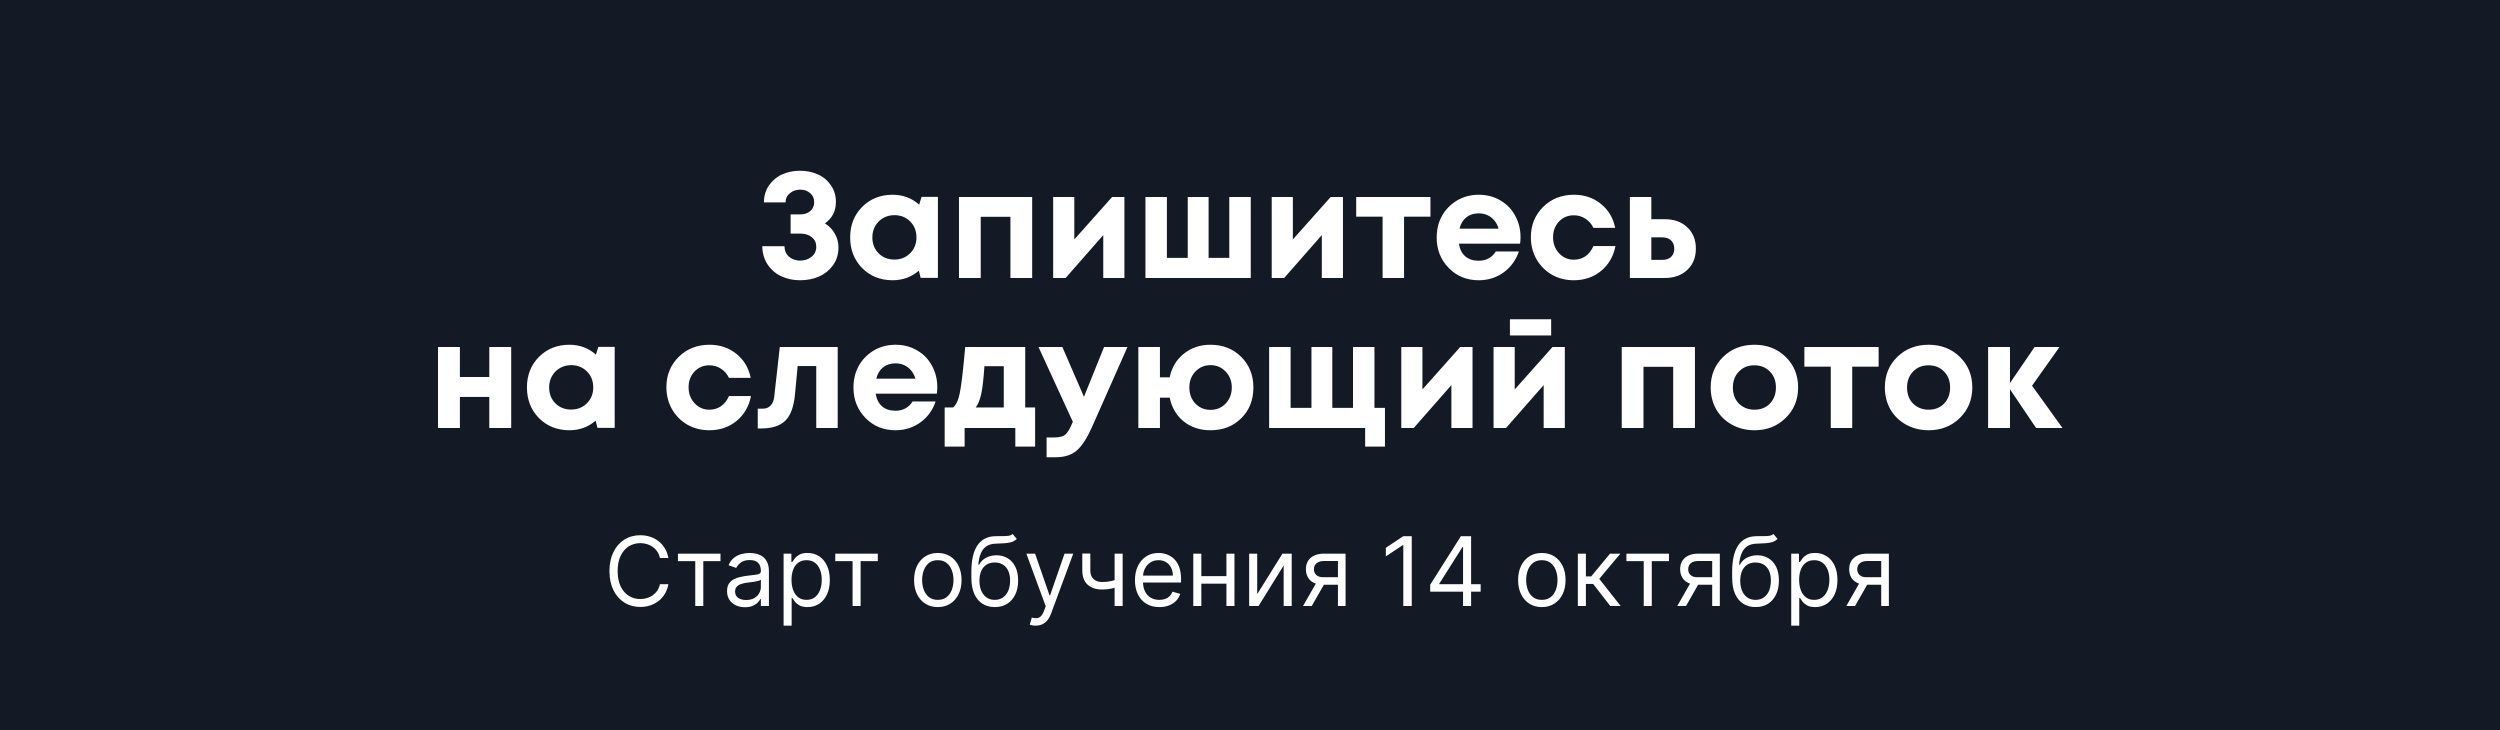
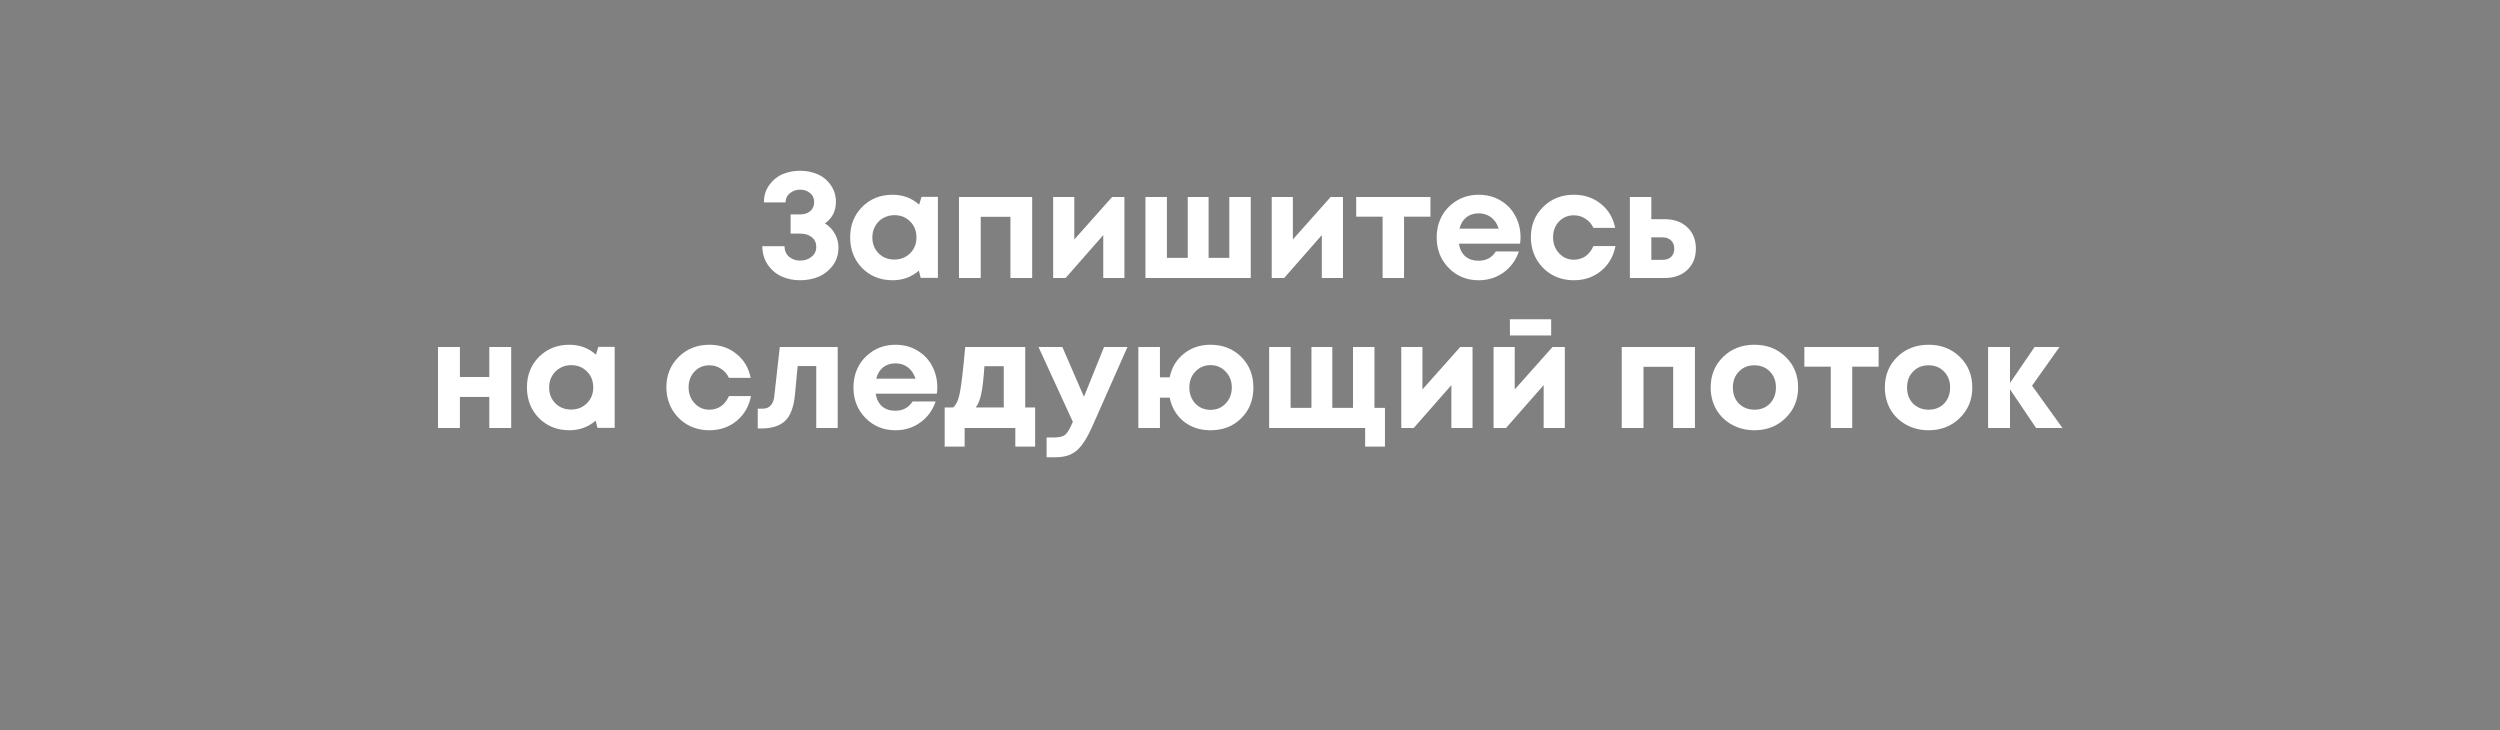
<svg xmlns="http://www.w3.org/2000/svg" width="1250" height="365" viewBox="0 0 1250 365" fill="none">
  <rect x="0" y="0" width="1250" height="365" fill="#808080" stroke="none" />
  <g clip-path="url(#clip0_104_46)">
-     <path d="M1250 0H0V365H1250V0Z" fill="#141926" />
    <path d="M412.483 111.7C414.633 113.05 416.283 114.775 417.433 116.875C418.633 118.975 419.233 121.25 419.233 123.7C419.233 127.15 418.308 130.15 416.458 132.7C414.608 135.2 412.258 137.075 409.408 138.325C406.558 139.525 403.433 140.125 400.033 140.125C396.733 140.125 393.683 139.5 390.883 138.25C388.083 137 385.758 135.05 383.908 132.4C382.108 129.75 381.183 126.65 381.133 123.1H392.233C392.283 125.35 393.058 127.125 394.558 128.425C396.108 129.675 397.933 130.3 400.033 130.3C402.283 130.3 404.183 129.675 405.733 128.425C407.333 127.175 408.133 125.5 408.133 123.4C408.133 121.4 407.383 119.8 405.883 118.6C404.433 117.4 402.508 116.8 400.108 116.8H395.308V107.2H400.108C402.158 107.2 403.833 106.65 405.133 105.55C406.433 104.4 407.083 102.925 407.083 101.125C407.083 99.175 406.408 97.65 405.058 96.55C403.708 95.4 402.033 94.825 400.033 94.825C398.133 94.825 396.458 95.4 395.008 96.55C393.558 97.7 392.808 99.25 392.758 101.2H381.958C381.958 97.9 382.833 95.025 384.583 92.575C386.383 90.075 388.608 88.25 391.258 87.1C393.958 85.95 396.883 85.375 400.033 85.375C403.183 85.375 406.083 85.95 408.733 87.1C411.433 88.25 413.633 90.05 415.333 92.5C417.083 94.9 417.958 97.725 417.958 100.975C417.958 105.525 416.133 109.1 412.483 111.7ZM460.778 98.425H468.953V138.925H460.328L459.428 135.325C455.728 138.525 451.353 140.125 446.303 140.125C440.203 140.125 435.128 138.1 431.078 134.05C427.078 129.95 425.078 124.825 425.078 118.675C425.078 112.575 427.078 107.5 431.078 103.45C435.128 99.4 440.203 97.375 446.303 97.375C451.453 97.375 455.878 99.025 459.578 102.325L460.778 98.425ZM439.253 126.625C441.353 128.725 443.978 129.775 447.128 129.775C450.328 129.775 452.978 128.725 455.078 126.625C457.178 124.525 458.228 121.875 458.228 118.675C458.228 115.475 457.178 112.825 455.078 110.725C452.978 108.625 450.353 107.575 447.203 107.575C445.103 107.575 443.203 108.075 441.503 109.075C439.853 110.025 438.553 111.35 437.603 113.05C436.653 114.7 436.178 116.575 436.178 118.675C436.178 121.875 437.203 124.525 439.253 126.625ZM479.486 98.5H516.086V139H505.211V108.4H490.361V139H479.486V98.5ZM556.055 98.5H562.205V139H551.63V117.55L532.805 139H526.58V98.5H537.155V119.725L556.055 98.5ZM614.648 98.5H625.373V139H572.723V98.5H583.448V128.95H593.873V98.5H604.298V128.95H614.648V98.5ZM665.333 98.5H671.483V139H660.908V117.55L642.083 139H635.858V98.5H646.433V119.725L665.333 98.5ZM715.225 98.5V108.325H702.025V139H691.3V108.325H678.1V98.5H715.225ZM760.265 118.6C760.265 119.65 760.19 120.725 760.04 121.825H729.44C729.89 124.575 730.965 126.7 732.665 128.2C734.415 129.65 736.64 130.375 739.34 130.375C741.19 130.375 742.865 129.975 744.365 129.175C745.865 128.325 747.04 127.175 747.89 125.725H759.44C757.94 130.125 755.39 133.625 751.79 136.225C748.19 138.825 744.04 140.125 739.34 140.125C733.34 140.125 728.34 138.075 724.34 133.975C720.34 129.875 718.34 124.8 718.34 118.75C718.34 116.35 718.665 114.05 719.315 111.85C720.015 109.65 720.99 107.675 722.24 105.925C723.54 104.175 725.04 102.675 726.74 101.425C728.44 100.125 730.365 99.125 732.515 98.425C734.665 97.725 736.94 97.375 739.34 97.375C743.39 97.375 747.015 98.325 750.215 100.225C753.465 102.125 755.94 104.7 757.64 107.95C759.39 111.2 760.265 114.75 760.265 118.6ZM739.34 106.675C736.89 106.675 734.815 107.35 733.115 108.7C731.465 110.05 730.34 111.925 729.74 114.325H749.315C748.815 112.675 748.09 111.3 747.14 110.2C746.19 109.05 745.04 108.175 743.69 107.575C742.39 106.975 740.94 106.675 739.34 106.675ZM786.885 140.125C782.885 140.125 779.235 139.2 775.935 137.35C772.685 135.45 770.11 132.85 768.21 129.55C766.36 126.25 765.435 122.6 765.435 118.6C765.435 112.55 767.485 107.5 771.585 103.45C775.685 99.4 780.81 97.375 786.96 97.375C792.21 97.375 796.71 98.9 800.46 101.95C804.21 104.95 806.585 108.95 807.585 113.95H796.71C795.81 112 794.485 110.475 792.735 109.375C791.035 108.225 789.085 107.65 786.885 107.65C783.935 107.65 781.46 108.7 779.46 110.8C777.51 112.9 776.535 115.525 776.535 118.675C776.535 121.825 777.535 124.475 779.535 126.625C781.535 128.775 783.985 129.85 786.885 129.85C789.085 129.85 791.035 129.275 792.735 128.125C794.435 126.925 795.76 125.225 796.71 123.025H807.735C806.735 128.175 804.335 132.325 800.535 135.475C796.735 138.575 792.185 140.125 786.885 140.125ZM832.335 109.6C837.035 109.6 840.81 110.95 843.66 113.65C846.51 116.35 847.935 119.9 847.935 124.3C847.935 128.7 846.51 132.25 843.66 134.95C840.81 137.65 837.035 139 832.335 139H814.935V98.5H825.66V109.6H832.335ZM831.21 129.925C833.06 129.925 834.51 129.425 835.56 128.425C836.61 127.425 837.135 126.075 837.135 124.375C837.135 122.625 836.61 121.25 835.56 120.25C834.51 119.2 833.06 118.675 831.21 118.675H825.66V129.925H831.21ZM244.65 173.5H255.6V214H244.65V198.475H229.95V214H219V173.5H229.95V188.5H244.65V173.5ZM299.169 173.425H307.344V213.925H298.719L297.819 210.325C294.119 213.525 289.744 215.125 284.694 215.125C278.594 215.125 273.519 213.1 269.469 209.05C265.469 204.95 263.469 199.825 263.469 193.675C263.469 187.575 265.469 182.5 269.469 178.45C273.519 174.4 278.594 172.375 284.694 172.375C289.844 172.375 294.269 174.025 297.969 177.325L299.169 173.425ZM277.644 201.625C279.744 203.725 282.369 204.775 285.519 204.775C288.719 204.775 291.369 203.725 293.469 201.625C295.569 199.525 296.619 196.875 296.619 193.675C296.619 190.475 295.569 187.825 293.469 185.725C291.369 183.625 288.744 182.575 285.594 182.575C283.494 182.575 281.594 183.075 279.894 184.075C278.244 185.025 276.944 186.35 275.994 188.05C275.044 189.7 274.569 191.575 274.569 193.675C274.569 196.875 275.594 199.525 277.644 201.625ZM354.646 215.125C350.646 215.125 346.996 214.2 343.696 212.35C340.446 210.45 337.871 207.85 335.971 204.55C334.121 201.25 333.196 197.6 333.196 193.6C333.196 187.55 335.246 182.5 339.346 178.45C343.446 174.4 348.571 172.375 354.721 172.375C359.971 172.375 364.471 173.9 368.221 176.95C371.971 179.95 374.346 183.95 375.346 188.95H364.471C363.571 187 362.246 185.475 360.496 184.375C358.796 183.225 356.846 182.65 354.646 182.65C351.696 182.65 349.221 183.7 347.221 185.8C345.271 187.9 344.296 190.525 344.296 193.675C344.296 196.825 345.296 199.475 347.296 201.625C349.296 203.775 351.746 204.85 354.646 204.85C356.846 204.85 358.796 204.275 360.496 203.125C362.196 201.925 363.521 200.225 364.471 198.025H375.496C374.496 203.175 372.096 207.325 368.296 210.475C364.496 213.575 359.946 215.125 354.646 215.125ZM389.898 173.5H418.848V214H408.123V183.025H398.823L397.473 197.425C396.873 203.525 395.248 207.85 392.598 210.4C389.948 212.95 385.973 214.225 380.673 214.225H378.873V204.325H381.573C383.073 204.325 384.323 203.8 385.323 202.75C386.323 201.7 386.923 200.2 387.123 198.25L389.898 173.5ZM468.651 193.6C468.651 194.65 468.576 195.725 468.426 196.825H437.826C438.276 199.575 439.351 201.7 441.051 203.2C442.801 204.65 445.026 205.375 447.726 205.375C449.576 205.375 451.251 204.975 452.751 204.175C454.251 203.325 455.426 202.175 456.276 200.725H467.826C466.326 205.125 463.776 208.625 460.176 211.225C456.576 213.825 452.426 215.125 447.726 215.125C441.726 215.125 436.726 213.075 432.726 208.975C428.726 204.875 426.726 199.8 426.726 193.75C426.726 191.35 427.051 189.05 427.701 186.85C428.401 184.65 429.376 182.675 430.626 180.925C431.926 179.175 433.426 177.675 435.126 176.425C436.826 175.125 438.751 174.125 440.901 173.425C443.051 172.725 445.326 172.375 447.726 172.375C451.776 172.375 455.401 173.325 458.601 175.225C461.851 177.125 464.326 179.7 466.026 182.95C467.776 186.2 468.651 189.75 468.651 193.6ZM447.726 181.675C445.276 181.675 443.201 182.35 441.501 183.7C439.851 185.05 438.726 186.925 438.126 189.325H457.701C457.201 187.675 456.476 186.3 455.526 185.2C454.576 184.05 453.426 183.175 452.076 182.575C450.776 181.975 449.326 181.675 447.726 181.675ZM512.61 203.725H517.56V223.3H507.66V214H482.31V223.3H472.335V203.725H476.535C478.085 202.475 479.21 200.05 479.91 196.45C480.66 192.85 481.56 185.2 482.61 173.5H512.61V203.725ZM492.21 183.1C491.81 189.25 491.285 193.85 490.635 196.9C489.985 199.95 489.06 202.225 487.86 203.725H501.885V183.1H492.21ZM552.028 173.5H563.728L546.028 213.475C543.528 219.075 540.978 223 538.378 225.25C535.778 227.5 532.253 228.625 527.803 228.625H523.303V218.725H527.128C529.728 218.725 531.578 218.25 532.678 217.3C533.778 216.35 534.978 214.325 536.278 211.225L536.428 210.925L519.253 173.5H531.178L541.978 198.4L552.028 173.5ZM605.246 172.375C611.446 172.375 616.571 174.4 620.621 178.45C624.671 182.5 626.696 187.6 626.696 193.75C626.696 200 624.671 205.125 620.621 209.125C616.621 213.125 611.496 215.125 605.246 215.125C599.996 215.125 595.521 213.65 591.821 210.7C588.171 207.7 585.846 203.75 584.846 198.85H579.971V214H569.171V173.5H579.971V188.65H584.846C585.846 183.75 588.196 179.825 591.896 176.875C595.596 173.875 600.046 172.375 605.246 172.375ZM597.671 201.775C599.721 203.875 602.246 204.925 605.246 204.925C608.296 204.925 610.821 203.875 612.821 201.775C614.871 199.625 615.896 196.95 615.896 193.75C615.896 190.55 614.871 187.9 612.821 185.8C610.821 183.65 608.296 182.575 605.246 182.575C602.246 182.575 599.721 183.65 597.671 185.8C595.671 187.9 594.671 190.55 594.671 193.75C594.671 196.95 595.671 199.625 597.671 201.775ZM687.226 203.95H692.476V223.3H682.576V214H634.576V173.5H645.301V203.95H655.726V173.5H666.151V203.95H676.501V173.5H687.226V203.95ZM730.115 173.5H736.265V214H725.69V192.55L706.865 214H700.64V173.5H711.215V194.725L730.115 173.5ZM775.583 159.625V167.725H754.958V159.625H775.583ZM776.258 173.5H782.408V214H771.833V192.55L753.008 214H746.783V173.5H757.358V194.725L776.258 173.5ZM810.87 173.5H847.47V214H836.595V183.4H821.745V214H810.87V173.5ZM877.24 215.125C873.09 215.125 869.34 214.2 865.99 212.35C862.64 210.5 860.015 207.95 858.115 204.7C856.265 201.4 855.34 197.75 855.34 193.75C855.34 187.6 857.415 182.5 861.565 178.45C865.715 174.4 870.94 172.375 877.24 172.375C883.49 172.375 888.69 174.4 892.84 178.45C896.99 182.5 899.065 187.6 899.065 193.75C899.065 199.85 896.965 204.95 892.765 209.05C888.615 213.1 883.44 215.125 877.24 215.125ZM877.24 204.85C880.39 204.85 882.965 203.825 884.965 201.775C886.965 199.675 887.965 197 887.965 193.75C887.965 190.5 886.965 187.85 884.965 185.8C882.965 183.7 880.365 182.65 877.165 182.65C874.015 182.65 871.44 183.7 869.44 185.8C867.44 187.85 866.44 190.5 866.44 193.75C866.44 195.35 866.69 196.85 867.19 198.25C867.74 199.65 868.49 200.825 869.44 201.775C870.39 202.725 871.515 203.475 872.815 204.025C874.165 204.575 875.64 204.85 877.24 204.85ZM939.31 173.5V183.325H926.11V214H915.385V183.325H902.185V173.5H939.31ZM964.325 215.125C960.175 215.125 956.425 214.2 953.075 212.35C949.725 210.5 947.1 207.95 945.2 204.7C943.35 201.4 942.425 197.75 942.425 193.75C942.425 187.6 944.5 182.5 948.65 178.45C952.8 174.4 958.025 172.375 964.325 172.375C970.575 172.375 975.775 174.4 979.925 178.45C984.075 182.5 986.15 187.6 986.15 193.75C986.15 199.85 984.05 204.95 979.85 209.05C975.7 213.1 970.525 215.125 964.325 215.125ZM964.325 204.85C967.475 204.85 970.05 203.825 972.05 201.775C974.05 199.675 975.05 197 975.05 193.75C975.05 190.5 974.05 187.85 972.05 185.8C970.05 183.7 967.45 182.65 964.25 182.65C961.1 182.65 958.525 183.7 956.525 185.8C954.525 187.85 953.525 190.5 953.525 193.75C953.525 195.35 953.775 196.85 954.275 198.25C954.825 199.65 955.575 200.825 956.525 201.775C957.475 202.725 958.6 203.475 959.9 204.025C961.25 204.575 962.725 204.85 964.325 204.85ZM1031.25 214H1018.05L1005 194.65V214H994.049V173.5H1005V191.5L1017.3 173.5H1029.75L1016.03 192.85L1031.25 214Z" fill="white" />
-     <path d="M334.185 279H329.958C329.708 277.784 329.271 276.716 328.646 275.795C328.032 274.875 327.282 274.102 326.396 273.477C325.521 272.841 324.549 272.364 323.481 272.045C322.413 271.727 321.299 271.568 320.14 271.568C318.026 271.568 316.112 272.102 314.396 273.17C312.691 274.239 311.333 275.812 310.322 277.892C309.322 279.972 308.822 282.523 308.822 285.545C308.822 288.568 309.322 291.119 310.322 293.199C311.333 295.278 312.691 296.852 314.396 297.92C316.112 298.989 318.026 299.523 320.14 299.523C321.299 299.523 322.413 299.364 323.481 299.045C324.549 298.727 325.521 298.256 326.396 297.631C327.282 296.994 328.032 296.216 328.646 295.295C329.271 294.364 329.708 293.295 329.958 292.091H334.185C333.867 293.875 333.288 295.472 332.447 296.881C331.606 298.29 330.56 299.489 329.31 300.477C328.06 301.455 326.657 302.199 325.1 302.71C323.555 303.222 321.901 303.477 320.14 303.477C317.163 303.477 314.515 302.75 312.197 301.295C309.879 299.841 308.055 297.773 306.725 295.091C305.396 292.409 304.731 289.227 304.731 285.545C304.731 281.864 305.396 278.682 306.725 276C308.055 273.318 309.879 271.25 312.197 269.795C314.515 268.341 317.163 267.614 320.14 267.614C321.901 267.614 323.555 267.869 325.1 268.381C326.657 268.892 328.06 269.642 329.31 270.631C330.56 271.608 331.606 272.801 332.447 274.21C333.288 275.608 333.867 277.205 334.185 279ZM338.971 280.568V276.818H360.244V280.568H351.653V303H347.63V280.568H338.971ZM372.457 303.614C370.798 303.614 369.292 303.301 367.94 302.676C366.587 302.04 365.513 301.125 364.718 299.932C363.923 298.727 363.525 297.273 363.525 295.568C363.525 294.068 363.82 292.852 364.411 291.92C365.002 290.977 365.792 290.239 366.781 289.705C367.769 289.17 368.86 288.773 370.053 288.511C371.258 288.239 372.468 288.023 373.684 287.864C375.275 287.659 376.565 287.506 377.553 287.403C378.553 287.29 379.281 287.102 379.735 286.841C380.201 286.58 380.434 286.125 380.434 285.477V285.341C380.434 283.659 379.974 282.352 379.053 281.42C378.144 280.489 376.763 280.023 374.911 280.023C372.991 280.023 371.485 280.443 370.394 281.284C369.303 282.125 368.536 283.023 368.093 283.977L364.275 282.614C364.957 281.023 365.866 279.784 367.002 278.898C368.15 278 369.4 277.375 370.752 277.023C372.116 276.659 373.457 276.477 374.775 276.477C375.616 276.477 376.582 276.58 377.673 276.784C378.775 276.977 379.837 277.381 380.86 277.994C381.894 278.608 382.752 279.534 383.434 280.773C384.116 282.011 384.457 283.67 384.457 285.75V303H380.434V299.455H380.229C379.957 300.023 379.502 300.631 378.866 301.278C378.229 301.926 377.383 302.477 376.326 302.932C375.269 303.386 373.979 303.614 372.457 303.614ZM373.07 300C374.661 300 376.002 299.688 377.093 299.062C378.195 298.438 379.025 297.631 379.582 296.642C380.15 295.653 380.434 294.614 380.434 293.523V289.841C380.263 290.045 379.888 290.233 379.309 290.403C378.741 290.562 378.082 290.705 377.332 290.83C376.593 290.943 375.871 291.045 375.167 291.136C374.474 291.216 373.911 291.284 373.479 291.341C372.434 291.477 371.457 291.699 370.548 292.006C369.65 292.301 368.923 292.75 368.366 293.352C367.82 293.943 367.548 294.75 367.548 295.773C367.548 297.17 368.065 298.227 369.099 298.943C370.144 299.648 371.468 300 373.07 300ZM391.799 312.818V276.818H395.685V280.977H396.163C396.458 280.523 396.867 279.943 397.39 279.239C397.924 278.523 398.685 277.886 399.674 277.33C400.674 276.761 402.026 276.477 403.731 276.477C405.935 276.477 407.879 277.028 409.56 278.131C411.242 279.233 412.555 280.795 413.498 282.818C414.441 284.841 414.913 287.227 414.913 289.977C414.913 292.75 414.441 295.153 413.498 297.188C412.555 299.21 411.248 300.778 409.577 301.892C407.907 302.994 405.981 303.545 403.799 303.545C402.117 303.545 400.771 303.267 399.759 302.71C398.748 302.142 397.969 301.5 397.424 300.784C396.879 300.057 396.458 299.455 396.163 298.977H395.822V312.818H391.799ZM395.754 289.909C395.754 291.886 396.043 293.631 396.623 295.142C397.202 296.642 398.049 297.818 399.163 298.67C400.276 299.511 401.64 299.932 403.254 299.932C404.935 299.932 406.339 299.489 407.464 298.602C408.6 297.705 409.452 296.5 410.021 294.989C410.6 293.466 410.89 291.773 410.89 289.909C410.89 288.068 410.606 286.409 410.038 284.932C409.481 283.443 408.634 282.267 407.498 281.403C406.373 280.528 404.958 280.091 403.254 280.091C401.617 280.091 400.242 280.506 399.129 281.335C398.015 282.153 397.174 283.301 396.606 284.778C396.038 286.244 395.754 287.955 395.754 289.909ZM417.627 280.568V276.818H438.9V280.568H430.309V303H426.286V280.568H417.627ZM468.904 303.545C466.54 303.545 464.467 302.983 462.683 301.858C460.91 300.733 459.523 299.159 458.523 297.136C457.535 295.114 457.04 292.75 457.04 290.045C457.04 287.318 457.535 284.937 458.523 282.903C459.523 280.869 460.91 279.29 462.683 278.165C464.467 277.04 466.54 276.477 468.904 276.477C471.268 276.477 473.336 277.04 475.109 278.165C476.893 279.29 478.279 280.869 479.268 282.903C480.268 284.937 480.768 287.318 480.768 290.045C480.768 292.75 480.268 295.114 479.268 297.136C478.279 299.159 476.893 300.733 475.109 301.858C473.336 302.983 471.268 303.545 468.904 303.545ZM468.904 299.932C470.7 299.932 472.177 299.472 473.336 298.551C474.495 297.631 475.353 296.42 475.91 294.92C476.467 293.42 476.745 291.795 476.745 290.045C476.745 288.295 476.467 286.665 475.91 285.153C475.353 283.642 474.495 282.42 473.336 281.489C472.177 280.557 470.7 280.091 468.904 280.091C467.109 280.091 465.631 280.557 464.472 281.489C463.313 282.42 462.455 283.642 461.898 285.153C461.342 286.665 461.063 288.295 461.063 290.045C461.063 291.795 461.342 293.42 461.898 294.92C462.455 296.42 463.313 297.631 464.472 298.551C465.631 299.472 467.109 299.932 468.904 299.932ZM506.34 267L508.386 269.455C507.59 270.227 506.67 270.767 505.624 271.074C504.579 271.381 503.397 271.568 502.079 271.636C500.761 271.705 499.295 271.773 497.681 271.841C495.863 271.909 494.357 272.352 493.164 273.17C491.971 273.989 491.05 275.17 490.403 276.716C489.755 278.261 489.34 280.159 489.158 282.409H489.499C490.386 280.773 491.613 279.568 493.181 278.795C494.749 278.023 496.431 277.636 498.227 277.636C500.272 277.636 502.113 278.114 503.749 279.068C505.386 280.023 506.681 281.438 507.636 283.312C508.59 285.188 509.067 287.5 509.067 290.25C509.067 292.989 508.579 295.352 507.602 297.341C506.636 299.33 505.278 300.864 503.528 301.943C501.789 303.011 499.749 303.545 497.408 303.545C495.067 303.545 493.016 302.994 491.255 301.892C489.494 300.778 488.124 299.131 487.147 296.949C486.17 294.756 485.681 292.045 485.681 288.818V286.023C485.681 280.193 486.67 275.773 488.647 272.761C490.636 269.75 493.624 268.193 497.613 268.091C499.022 268.045 500.278 268.034 501.38 268.057C502.482 268.08 503.442 268.028 504.261 267.903C505.079 267.778 505.772 267.477 506.34 267ZM497.408 299.932C498.988 299.932 500.346 299.534 501.482 298.739C502.63 297.943 503.511 296.824 504.124 295.381C504.738 293.926 505.045 292.216 505.045 290.25C505.045 288.341 504.732 286.716 504.107 285.375C503.494 284.034 502.613 283.011 501.465 282.307C500.317 281.602 498.942 281.25 497.34 281.25C496.17 281.25 495.119 281.449 494.187 281.847C493.255 282.244 492.46 282.83 491.8 283.602C491.141 284.375 490.63 285.318 490.266 286.432C489.914 287.545 489.727 288.818 489.704 290.25C489.704 293.182 490.391 295.528 491.766 297.29C493.141 299.051 495.022 299.932 497.408 299.932ZM517.812 312.818C517.13 312.818 516.522 312.761 515.988 312.648C515.454 312.545 515.085 312.443 514.88 312.341L515.903 308.795C516.88 309.045 517.744 309.136 518.494 309.068C519.244 309 519.908 308.665 520.488 308.062C521.079 307.472 521.619 306.511 522.107 305.182L522.857 303.136L513.175 276.818H517.539L524.766 297.682H525.039L532.266 276.818H536.63L525.516 306.818C525.016 308.17 524.397 309.29 523.658 310.176C522.92 311.074 522.062 311.739 521.085 312.17C520.119 312.602 519.028 312.818 517.812 312.818ZM561.325 276.818V303H557.302V276.818H561.325ZM559.756 289.295V293.045C558.847 293.386 557.944 293.688 557.046 293.949C556.148 294.199 555.205 294.398 554.217 294.545C553.228 294.682 552.143 294.75 550.961 294.75C547.995 294.75 545.614 293.949 543.819 292.347C542.035 290.744 541.143 288.341 541.143 285.136V276.75H545.165V285.136C545.165 286.477 545.421 287.58 545.933 288.443C546.444 289.307 547.137 289.949 548.012 290.369C548.887 290.79 549.87 291 550.961 291C552.665 291 554.205 290.847 555.58 290.54C556.967 290.222 558.359 289.807 559.756 289.295ZM579.683 303.545C577.16 303.545 574.984 302.989 573.154 301.875C571.336 300.75 569.933 299.182 568.944 297.17C567.967 295.148 567.478 292.795 567.478 290.114C567.478 287.432 567.967 285.068 568.944 283.023C569.933 280.966 571.308 279.364 573.069 278.216C574.842 277.057 576.91 276.477 579.273 276.477C580.637 276.477 581.984 276.705 583.313 277.159C584.643 277.614 585.853 278.352 586.944 279.375C588.035 280.386 588.904 281.727 589.552 283.398C590.2 285.068 590.523 287.125 590.523 289.568V291.273H570.342V287.795H586.433C586.433 286.318 586.137 285 585.546 283.841C584.967 282.682 584.137 281.767 583.058 281.097C581.989 280.426 580.728 280.091 579.273 280.091C577.671 280.091 576.285 280.489 575.114 281.284C573.955 282.068 573.063 283.091 572.438 284.352C571.813 285.614 571.501 286.966 571.501 288.409V290.727C571.501 292.705 571.842 294.381 572.523 295.756C573.217 297.119 574.177 298.159 575.404 298.875C576.631 299.58 578.058 299.932 579.683 299.932C580.739 299.932 581.694 299.784 582.546 299.489C583.41 299.182 584.154 298.727 584.779 298.125C585.404 297.511 585.887 296.75 586.228 295.841L590.114 296.932C589.705 298.25 589.018 299.409 588.052 300.409C587.086 301.398 585.893 302.17 584.472 302.727C583.052 303.273 581.455 303.545 579.683 303.545ZM614.165 288.068V291.818H599.711V288.068H614.165ZM600.665 276.818V303H596.643V276.818H600.665ZM617.234 276.818V303H613.211V276.818H617.234ZM628.603 297.068L641.217 276.818H645.853V303H641.83V282.75L629.285 303H624.58V276.818H628.603V297.068ZM668.971 303V280.5H662.016C660.448 280.5 659.215 280.864 658.317 281.591C657.42 282.318 656.971 283.318 656.971 284.591C656.971 285.841 657.374 286.824 658.181 287.54C658.999 288.256 660.119 288.614 661.539 288.614H669.994V292.364H661.539C659.766 292.364 658.238 292.051 656.954 291.426C655.67 290.801 654.681 289.909 653.988 288.75C653.295 287.58 652.948 286.193 652.948 284.591C652.948 282.977 653.312 281.591 654.039 280.432C654.766 279.273 655.806 278.381 657.158 277.756C658.522 277.131 660.141 276.818 662.016 276.818H672.789V303H668.971ZM651.516 303L658.948 289.977H663.312L655.88 303H651.516ZM705.879 268.091V303H701.651V272.523H701.447L692.924 278.182V273.886L701.651 268.091H705.879ZM715.1 295.841V292.364L730.441 268.091H732.964V273.477H731.259L719.668 291.818V292.091H740.327V295.841H715.1ZM731.532 303V294.784V293.165V268.091H735.555V303H731.532ZM770.92 303.545C768.556 303.545 766.482 302.983 764.698 301.858C762.925 300.733 761.539 299.159 760.539 297.136C759.55 295.114 759.056 292.75 759.056 290.045C759.056 287.318 759.55 284.937 760.539 282.903C761.539 280.869 762.925 279.29 764.698 278.165C766.482 277.04 768.556 276.477 770.92 276.477C773.283 276.477 775.352 277.04 777.124 278.165C778.908 279.29 780.295 280.869 781.283 282.903C782.283 284.937 782.783 287.318 782.783 290.045C782.783 292.75 782.283 295.114 781.283 297.136C780.295 299.159 778.908 300.733 777.124 301.858C775.352 302.983 773.283 303.545 770.92 303.545ZM770.92 299.932C772.715 299.932 774.192 299.472 775.352 298.551C776.511 297.631 777.369 296.42 777.925 294.92C778.482 293.42 778.761 291.795 778.761 290.045C778.761 288.295 778.482 286.665 777.925 285.153C777.369 283.642 776.511 282.42 775.352 281.489C774.192 280.557 772.715 280.091 770.92 280.091C769.124 280.091 767.647 280.557 766.488 281.489C765.329 282.42 764.471 283.642 763.914 285.153C763.357 286.665 763.079 288.295 763.079 290.045C763.079 291.795 763.357 293.42 763.914 294.92C764.471 296.42 765.329 297.631 766.488 298.551C767.647 299.472 769.124 299.932 770.92 299.932ZM788.924 303V276.818H792.947V288.205H795.606L805.015 276.818H810.197L799.629 289.432L810.333 303H805.151L796.56 291.955H792.947V303H788.924ZM813.205 280.568V276.818H834.478V280.568H825.887V303H821.864V280.568H813.205ZM856.096 303V280.5H849.141C847.573 280.5 846.34 280.864 845.442 281.591C844.545 282.318 844.096 283.318 844.096 284.591C844.096 285.841 844.499 286.824 845.306 287.54C846.124 288.256 847.244 288.614 848.664 288.614H857.119V292.364H848.664C846.891 292.364 845.363 292.051 844.079 291.426C842.795 290.801 841.806 289.909 841.113 288.75C840.42 287.58 840.073 286.193 840.073 284.591C840.073 282.977 840.437 281.591 841.164 280.432C841.891 279.273 842.931 278.381 844.283 277.756C845.647 277.131 847.266 276.818 849.141 276.818H859.914V303H856.096ZM838.641 303L846.073 289.977H850.437L843.005 303H838.641ZM886.731 267L888.776 269.455C887.981 270.227 887.06 270.767 886.015 271.074C884.969 271.381 883.788 271.568 882.469 271.636C881.151 271.705 879.685 271.773 878.072 271.841C876.254 271.909 874.748 272.352 873.555 273.17C872.362 273.989 871.441 275.17 870.793 276.716C870.146 278.261 869.731 280.159 869.549 282.409H869.89C870.776 280.773 872.004 279.568 873.572 278.795C875.14 278.023 876.822 277.636 878.617 277.636C880.663 277.636 882.504 278.114 884.14 279.068C885.776 280.023 887.072 281.438 888.026 283.312C888.981 285.188 889.458 287.5 889.458 290.25C889.458 292.989 888.969 295.352 887.992 297.341C887.026 299.33 885.668 300.864 883.918 301.943C882.18 303.011 880.14 303.545 877.799 303.545C875.458 303.545 873.407 302.994 871.646 301.892C869.884 300.778 868.515 299.131 867.538 296.949C866.56 294.756 866.072 292.045 866.072 288.818V286.023C866.072 280.193 867.06 275.773 869.038 272.761C871.026 269.75 874.015 268.193 878.004 268.091C879.413 268.045 880.668 268.034 881.771 268.057C882.873 268.08 883.833 268.028 884.651 267.903C885.469 267.778 886.163 267.477 886.731 267ZM877.799 299.932C879.379 299.932 880.737 299.534 881.873 298.739C883.021 297.943 883.901 296.824 884.515 295.381C885.129 293.926 885.435 292.216 885.435 290.25C885.435 288.341 885.123 286.716 884.498 285.375C883.884 284.034 883.004 283.011 881.856 282.307C880.708 281.602 879.333 281.25 877.731 281.25C876.56 281.25 875.509 281.449 874.577 281.847C873.646 282.244 872.85 282.83 872.191 283.602C871.532 284.375 871.021 285.318 870.657 286.432C870.305 287.545 870.117 288.818 870.094 290.25C870.094 293.182 870.782 295.528 872.157 297.29C873.532 299.051 875.413 299.932 877.799 299.932ZM895.612 312.818V276.818H899.498V280.977H899.975C900.271 280.523 900.68 279.943 901.202 279.239C901.737 278.523 902.498 277.886 903.487 277.33C904.487 276.761 905.839 276.477 907.543 276.477C909.748 276.477 911.691 277.028 913.373 278.131C915.055 279.233 916.367 280.795 917.31 282.818C918.254 284.841 918.725 287.227 918.725 289.977C918.725 292.75 918.254 295.153 917.31 297.188C916.367 299.21 915.06 300.778 913.39 301.892C911.719 302.994 909.793 303.545 907.612 303.545C905.93 303.545 904.583 303.267 903.572 302.71C902.56 302.142 901.782 301.5 901.237 300.784C900.691 300.057 900.271 299.455 899.975 298.977H899.634V312.818H895.612ZM899.566 289.909C899.566 291.886 899.856 293.631 900.435 295.142C901.015 296.642 901.862 297.818 902.975 298.67C904.089 299.511 905.452 299.932 907.066 299.932C908.748 299.932 910.151 299.489 911.276 298.602C912.413 297.705 913.265 296.5 913.833 294.989C914.413 293.466 914.702 291.773 914.702 289.909C914.702 288.068 914.418 286.409 913.85 284.932C913.293 283.443 912.447 282.267 911.31 281.403C910.185 280.528 908.771 280.091 907.066 280.091C905.43 280.091 904.055 280.506 902.941 281.335C901.827 282.153 900.987 283.301 900.418 284.778C899.85 286.244 899.566 287.955 899.566 289.909ZM940.612 303V280.5H933.657C932.089 280.5 930.856 280.864 929.958 281.591C929.06 282.318 928.612 283.318 928.612 284.591C928.612 285.841 929.015 286.824 929.822 287.54C930.64 288.256 931.759 288.614 933.18 288.614H941.634V292.364H933.18C931.407 292.364 929.879 292.051 928.594 291.426C927.31 290.801 926.322 289.909 925.629 288.75C924.935 287.58 924.589 286.193 924.589 284.591C924.589 282.977 924.952 281.591 925.68 280.432C926.407 279.273 927.447 278.381 928.799 277.756C930.163 277.131 931.782 276.818 933.657 276.818H944.43V303H940.612ZM923.157 303L930.589 289.977H934.952L927.521 303H923.157Z" fill="white" />
  </g>
  <defs>
    <clipPath id="clip0_104_46">
      <rect width="1250" height="365" fill="white" />
    </clipPath>
  </defs>
</svg>